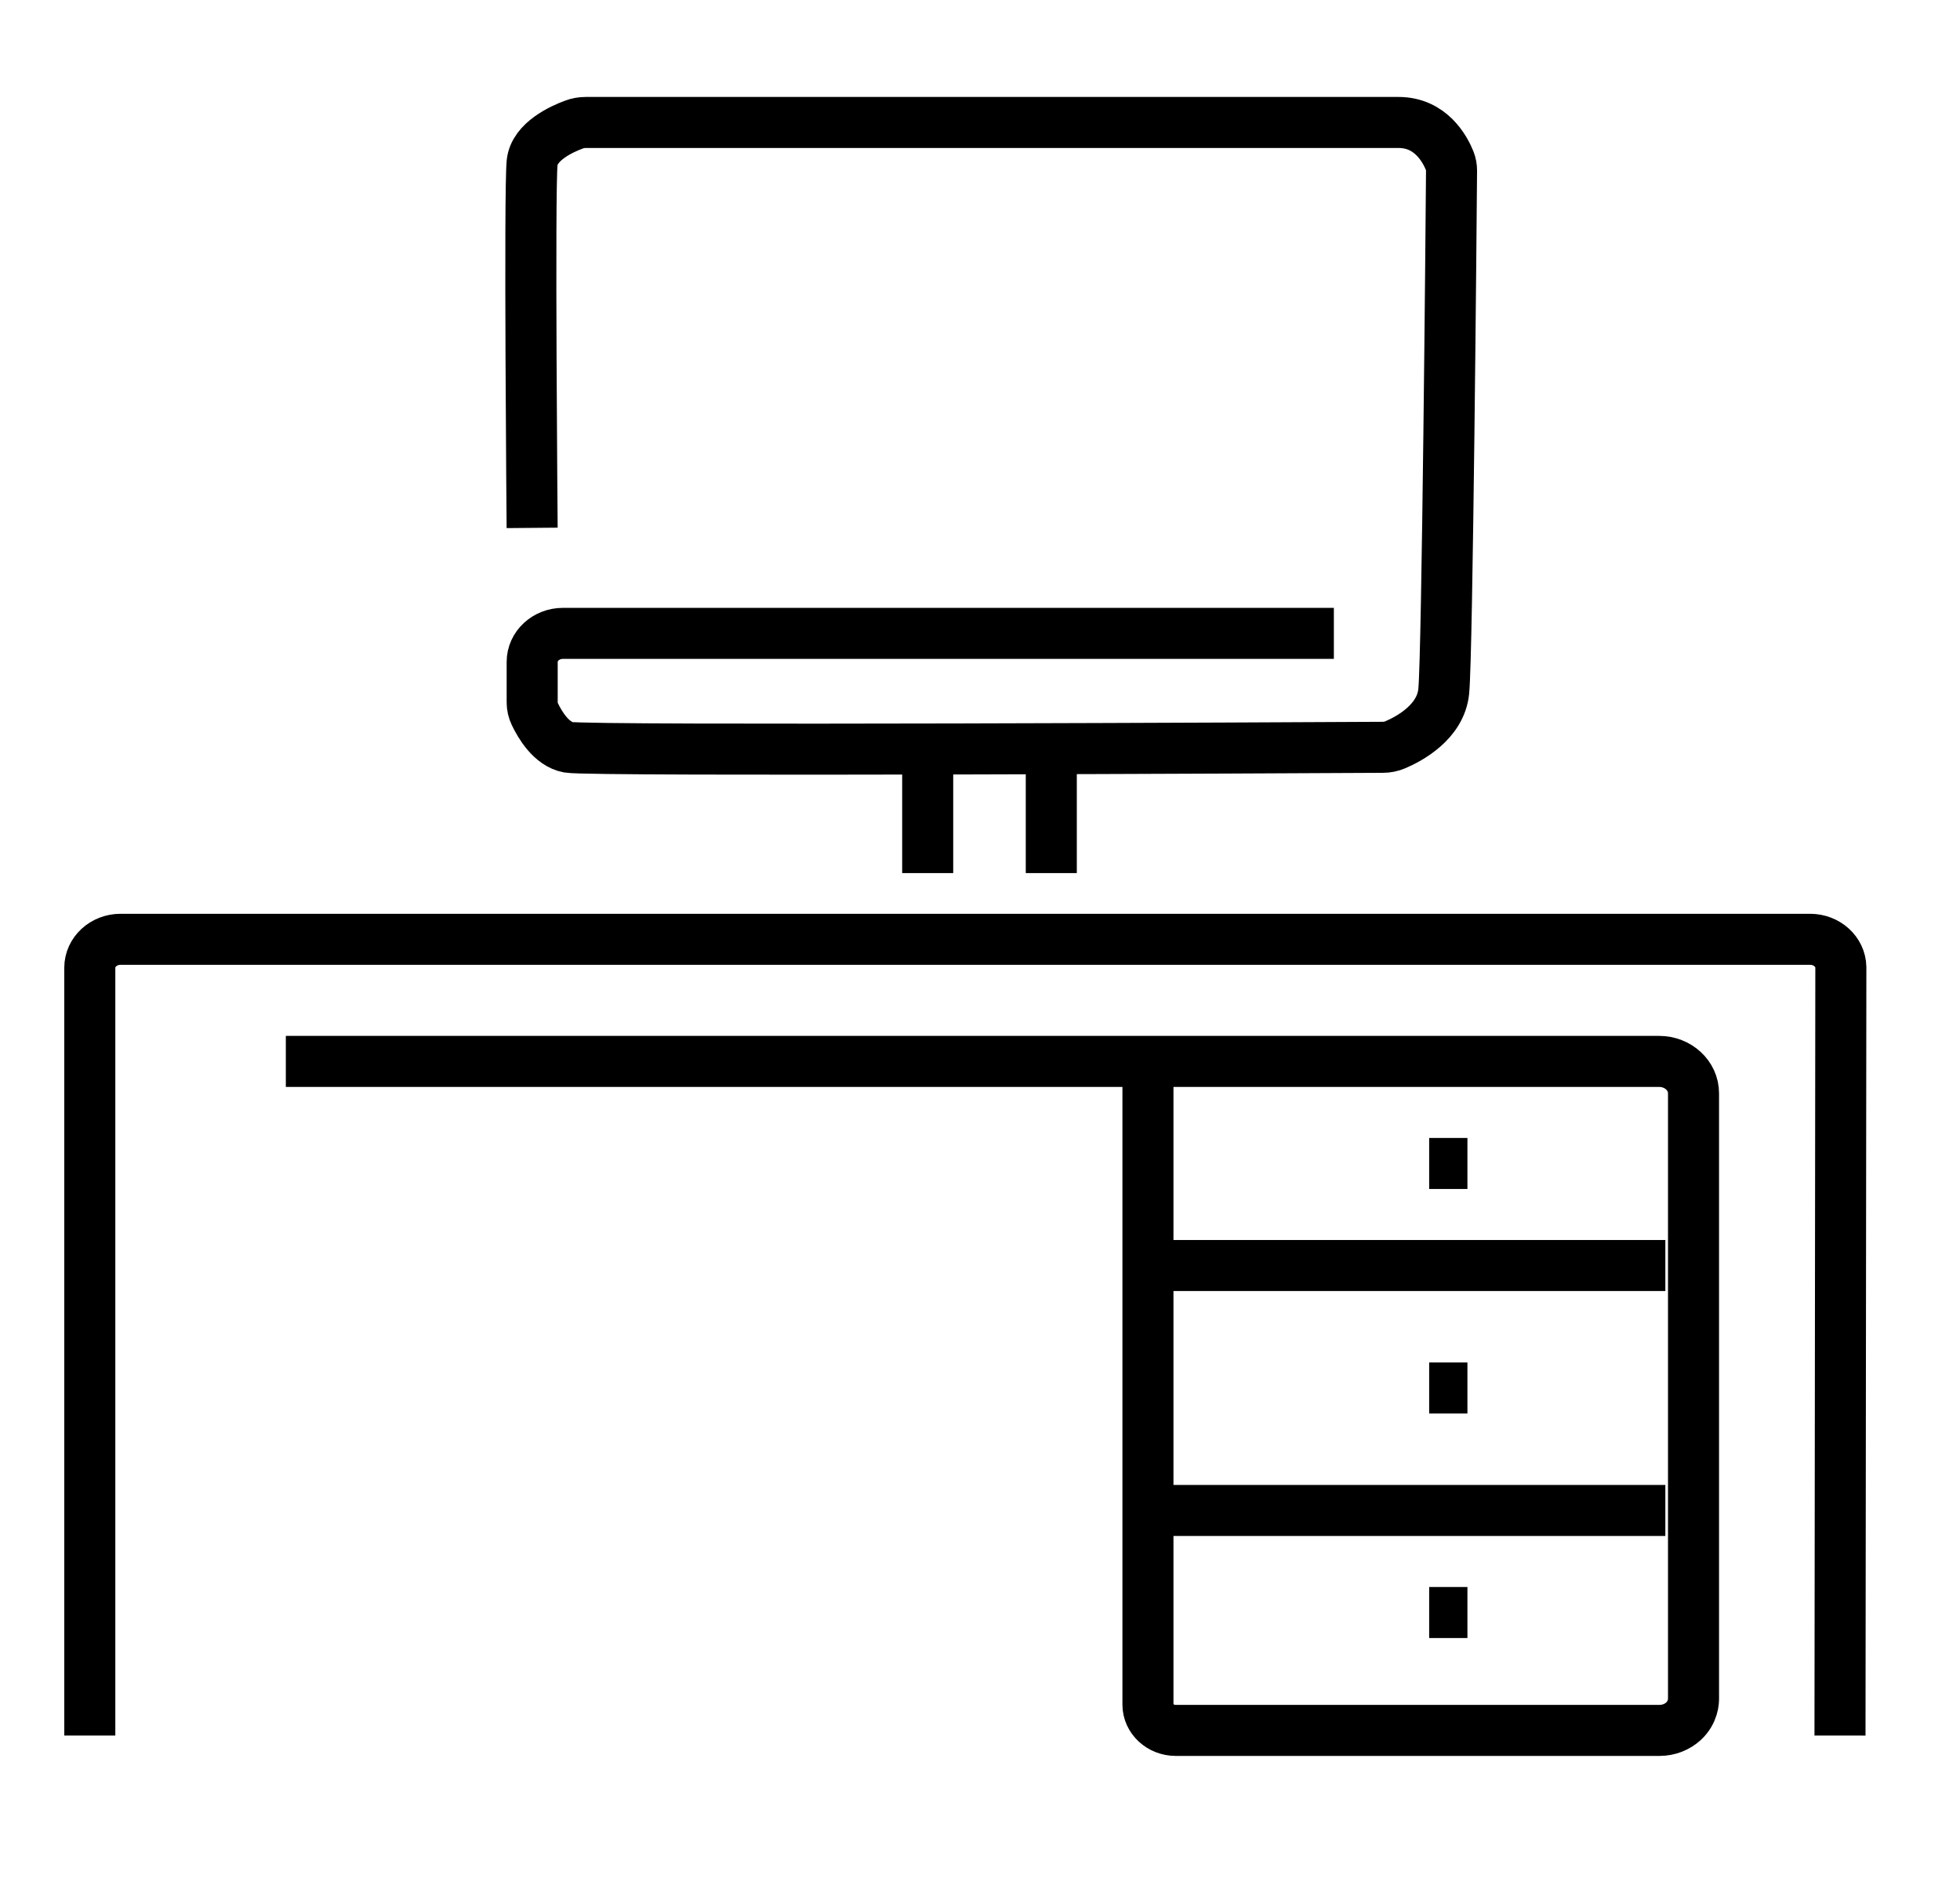
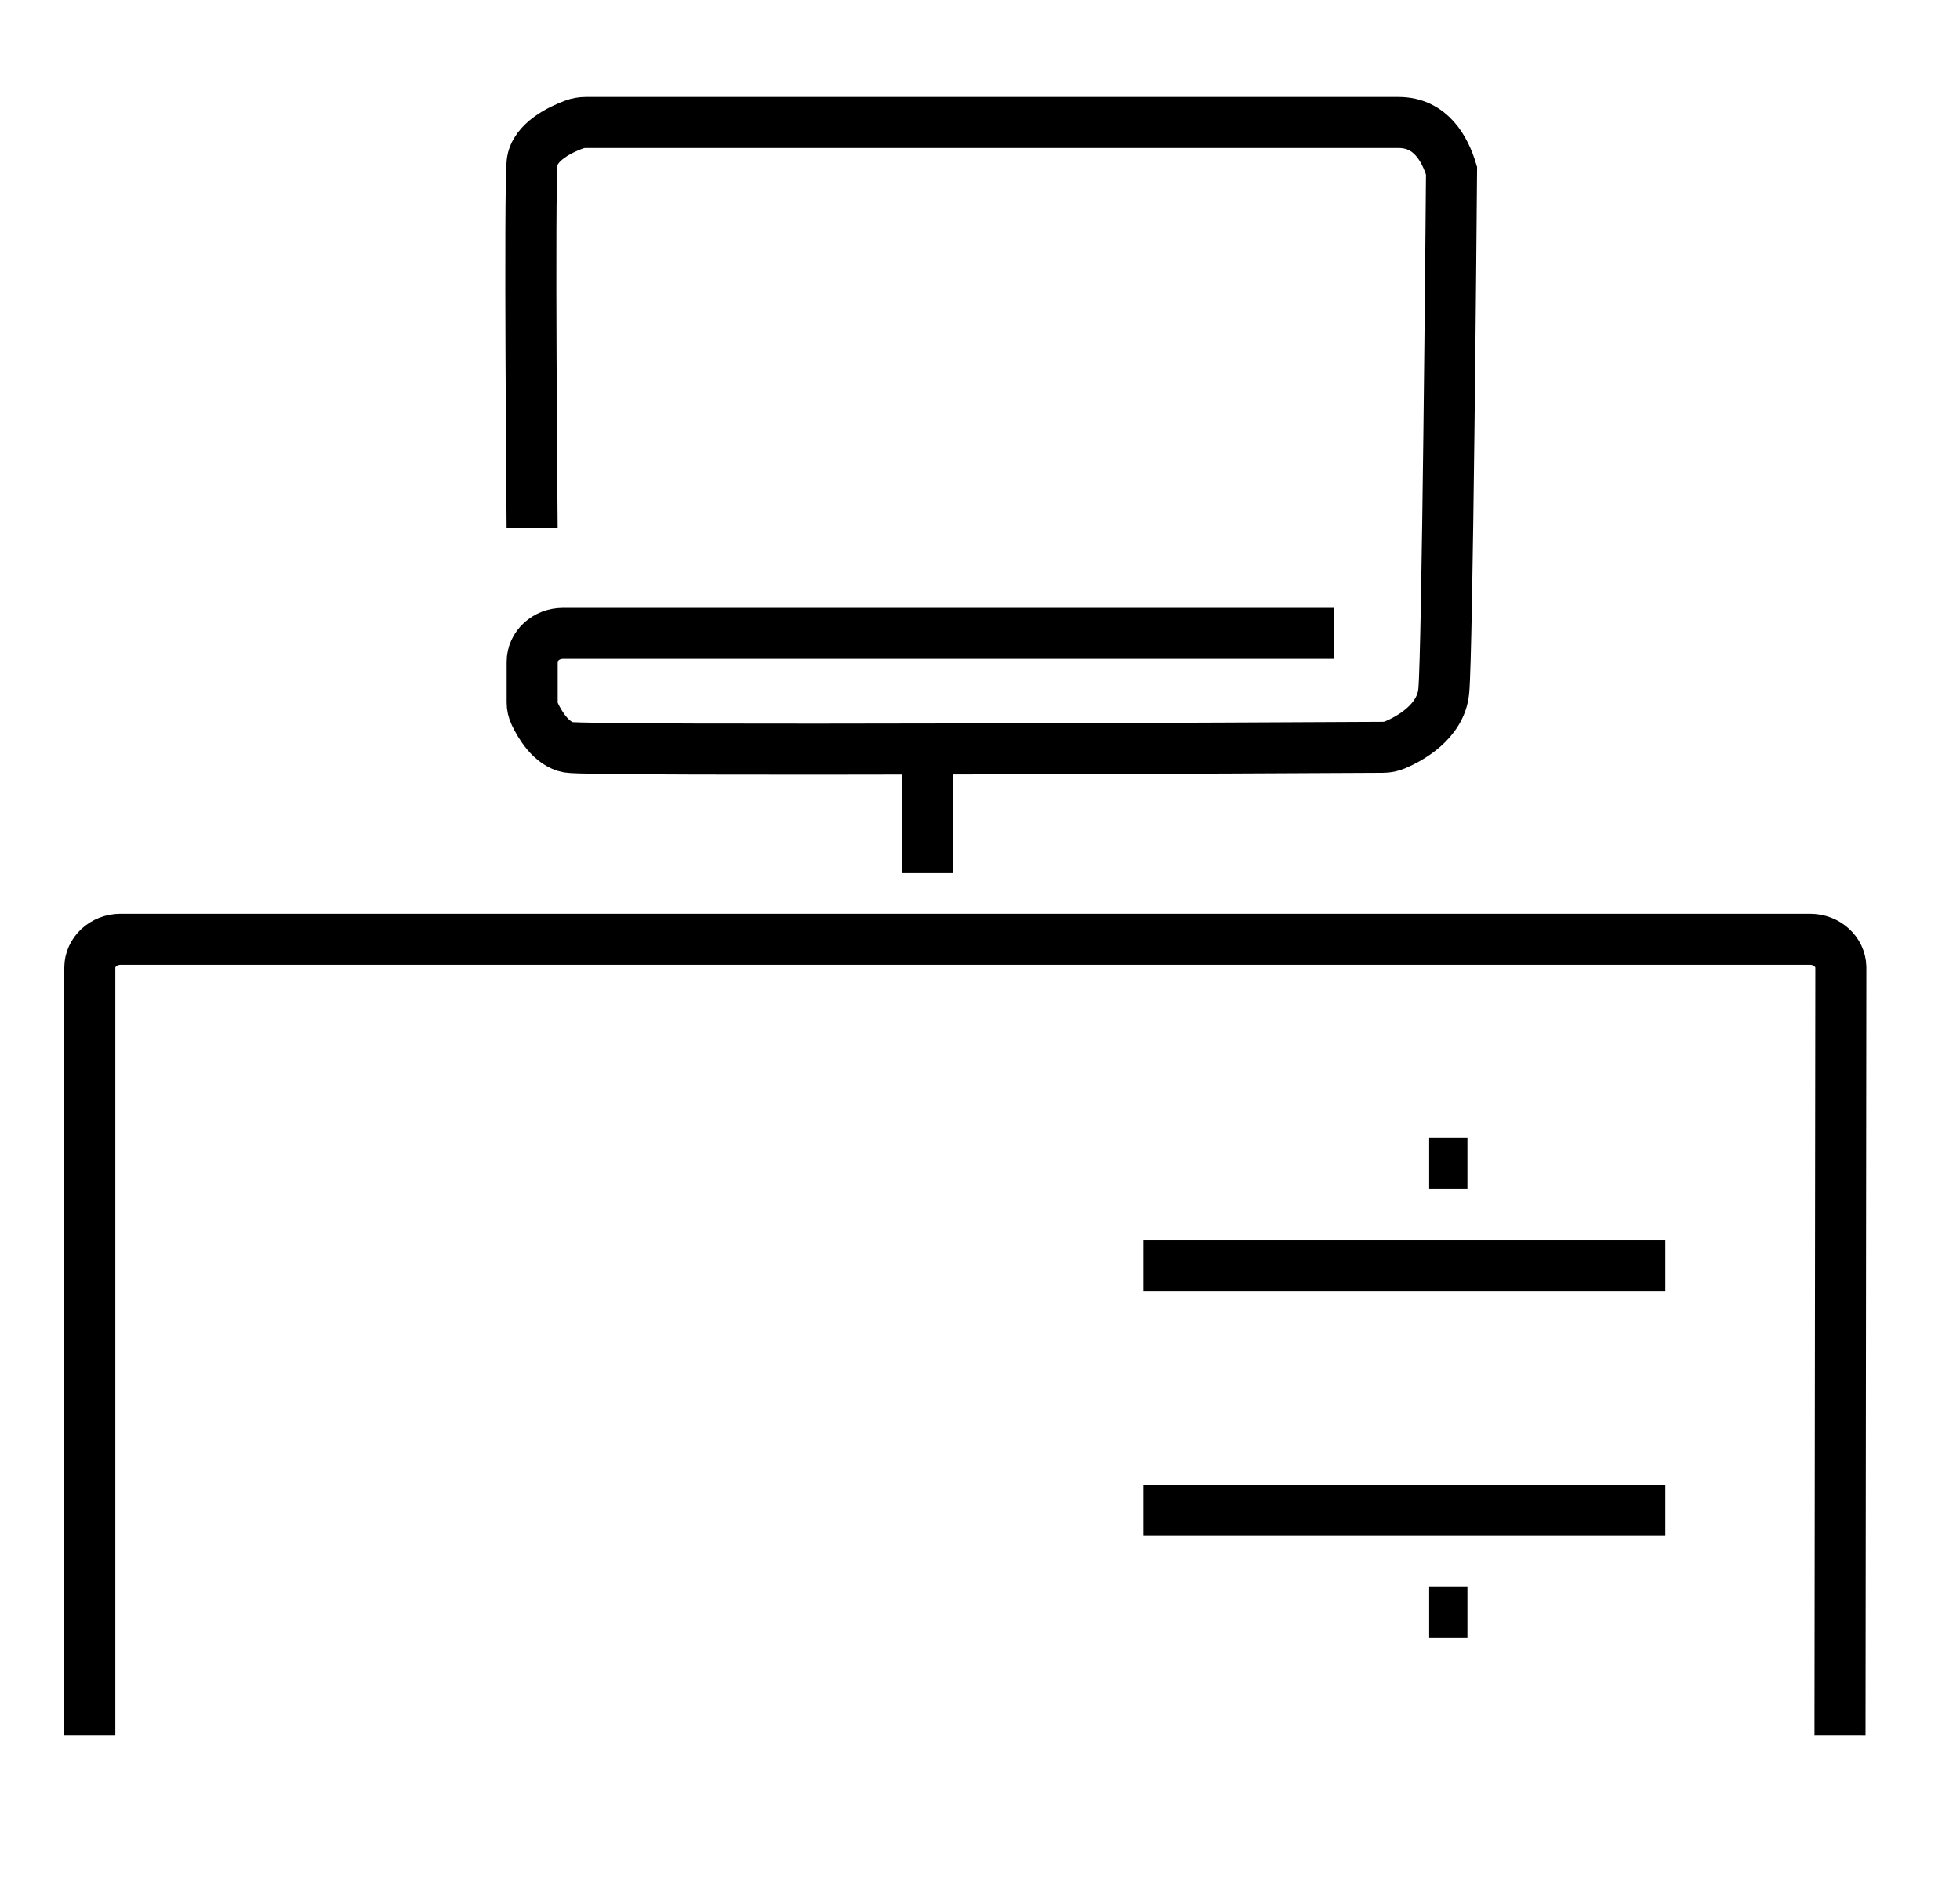
<svg xmlns="http://www.w3.org/2000/svg" width="48" height="46" viewBox="0 0 48 46" fill="none">
  <path d="M2.199 42.514V23.706C2.199 23.321 2.536 23.009 2.952 23.009H44.329C44.739 23.009 45.075 23.313 45.082 23.693L45.061 42.514" stroke="black" stroke-width="1.25" stroke-miterlimit="10" />
-   <path d="M7 26H40.631C41.097 26 41.474 26.35 41.474 26.781C41.474 27.918 41.474 29.054 41.474 30.189C41.474 33.998 41.474 37.806 41.474 41.615C41.474 41.666 41.469 41.94 41.23 42.162C41.079 42.301 40.87 42.388 40.639 42.388H28.796C28.418 42.388 28.113 42.105 28.113 41.756V26.001" stroke="black" stroke-width="1.25" stroke-miterlimit="10" />
  <path d="M35 39.5H35.937" stroke="black" stroke-width="1.25" stroke-miterlimit="10" />
-   <path d="M35 34H35.937" stroke="black" stroke-width="1.25" stroke-miterlimit="10" />
  <path d="M35 28.5H35.937" stroke="black" stroke-width="1.25" stroke-miterlimit="10" />
-   <path d="M32.666 15.515H13.786C13.37 15.515 13.033 15.828 13.033 16.213V17.209C13.033 17.306 13.055 17.401 13.097 17.49C13.216 17.741 13.497 18.23 13.923 18.306C14.47 18.404 32.077 18.316 33.865 18.306C33.971 18.306 34.074 18.285 34.17 18.244C34.51 18.099 35.283 17.689 35.357 16.933C35.447 16.014 35.539 5.387 35.548 4.181C35.548 4.098 35.534 4.016 35.503 3.938C35.388 3.653 35.04 3 34.251 3H14.34C14.244 3 14.15 3.017 14.061 3.05C13.757 3.161 13.088 3.465 13.032 3.979C12.96 4.647 13.032 12.931 13.032 12.931" stroke="black" stroke-width="1.25" stroke-miterlimit="10" />
+   <path d="M32.666 15.515H13.786C13.37 15.515 13.033 15.828 13.033 16.213V17.209C13.033 17.306 13.055 17.401 13.097 17.49C13.216 17.741 13.497 18.23 13.923 18.306C14.47 18.404 32.077 18.316 33.865 18.306C33.971 18.306 34.074 18.285 34.17 18.244C34.51 18.099 35.283 17.689 35.357 16.933C35.447 16.014 35.539 5.387 35.548 4.181C35.388 3.653 35.04 3 34.251 3H14.34C14.244 3 14.15 3.017 14.061 3.05C13.757 3.161 13.088 3.465 13.032 3.979C12.96 4.647 13.032 12.931 13.032 12.931" stroke="black" stroke-width="1.25" stroke-miterlimit="10" />
  <path d="M22.719 21.387V18.354" stroke="black" stroke-width="1.25" stroke-miterlimit="10" />
-   <path d="M25.746 21.387V18.354" stroke="black" stroke-width="1.25" stroke-miterlimit="10" />
  <path d="M28 31H40.784" stroke="black" stroke-width="1.25" stroke-miterlimit="10" />
  <path d="M28 37H40.784" stroke="black" stroke-width="1.25" stroke-miterlimit="10" />
</svg>